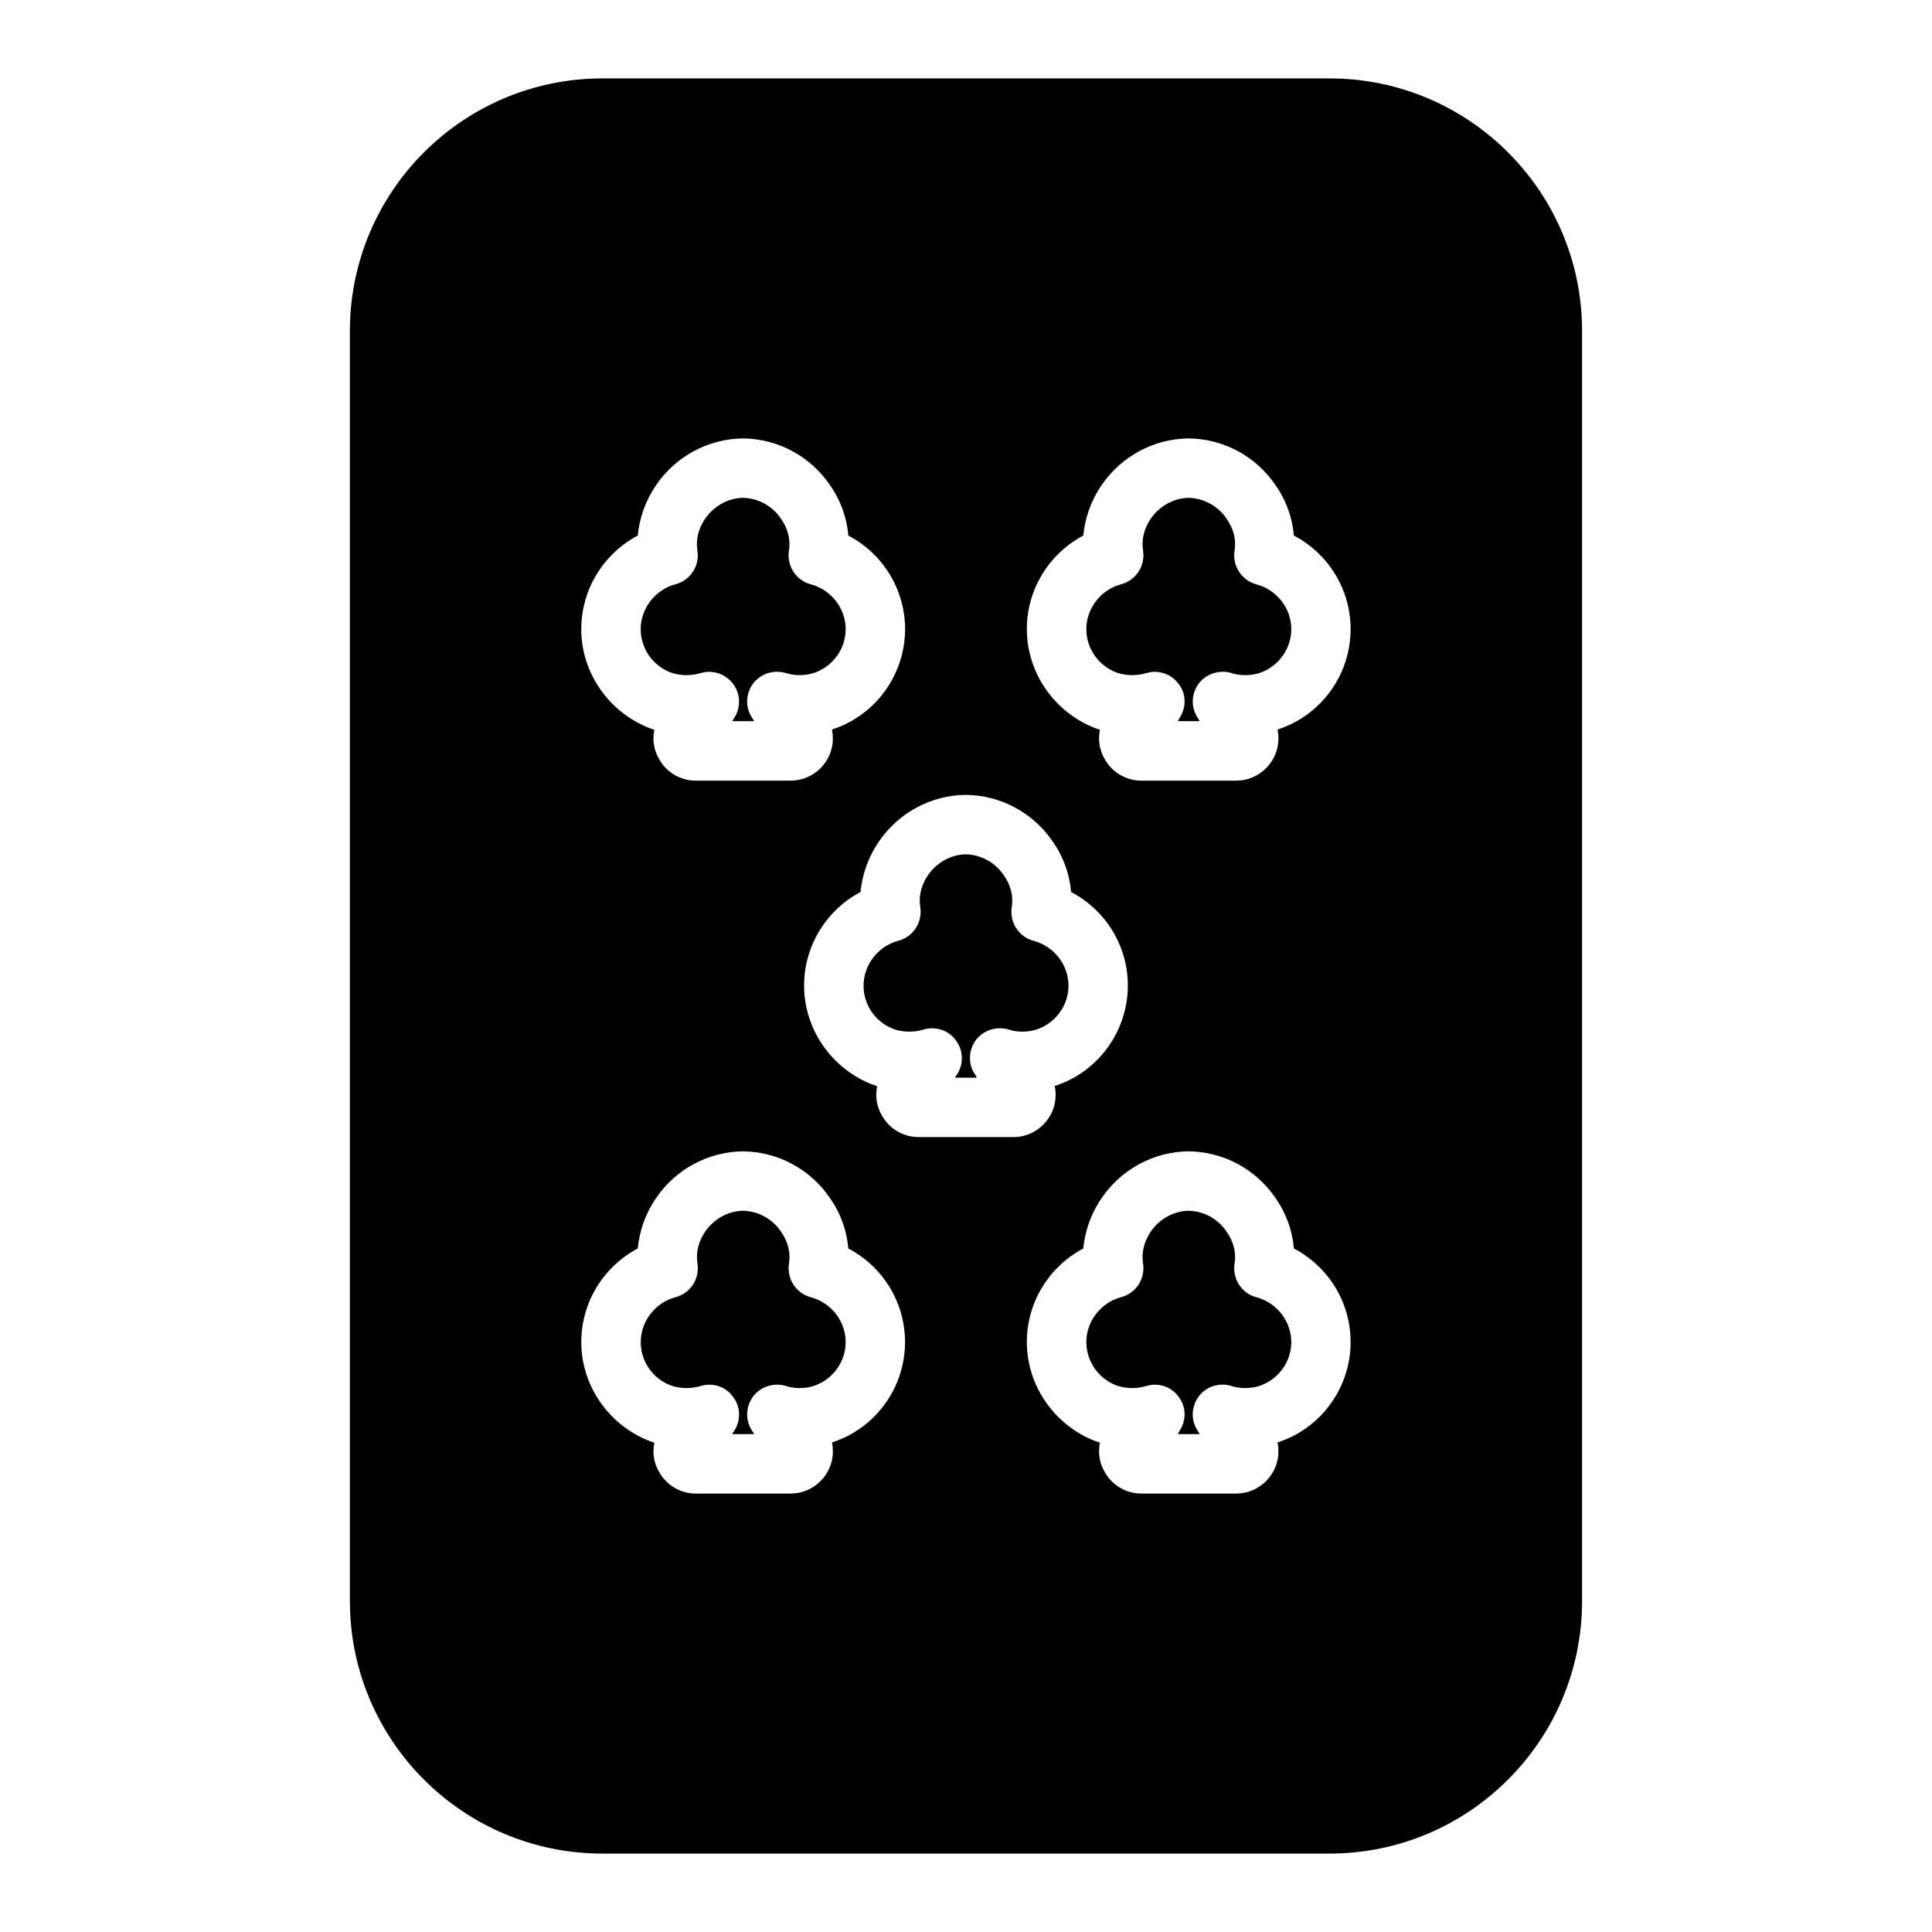
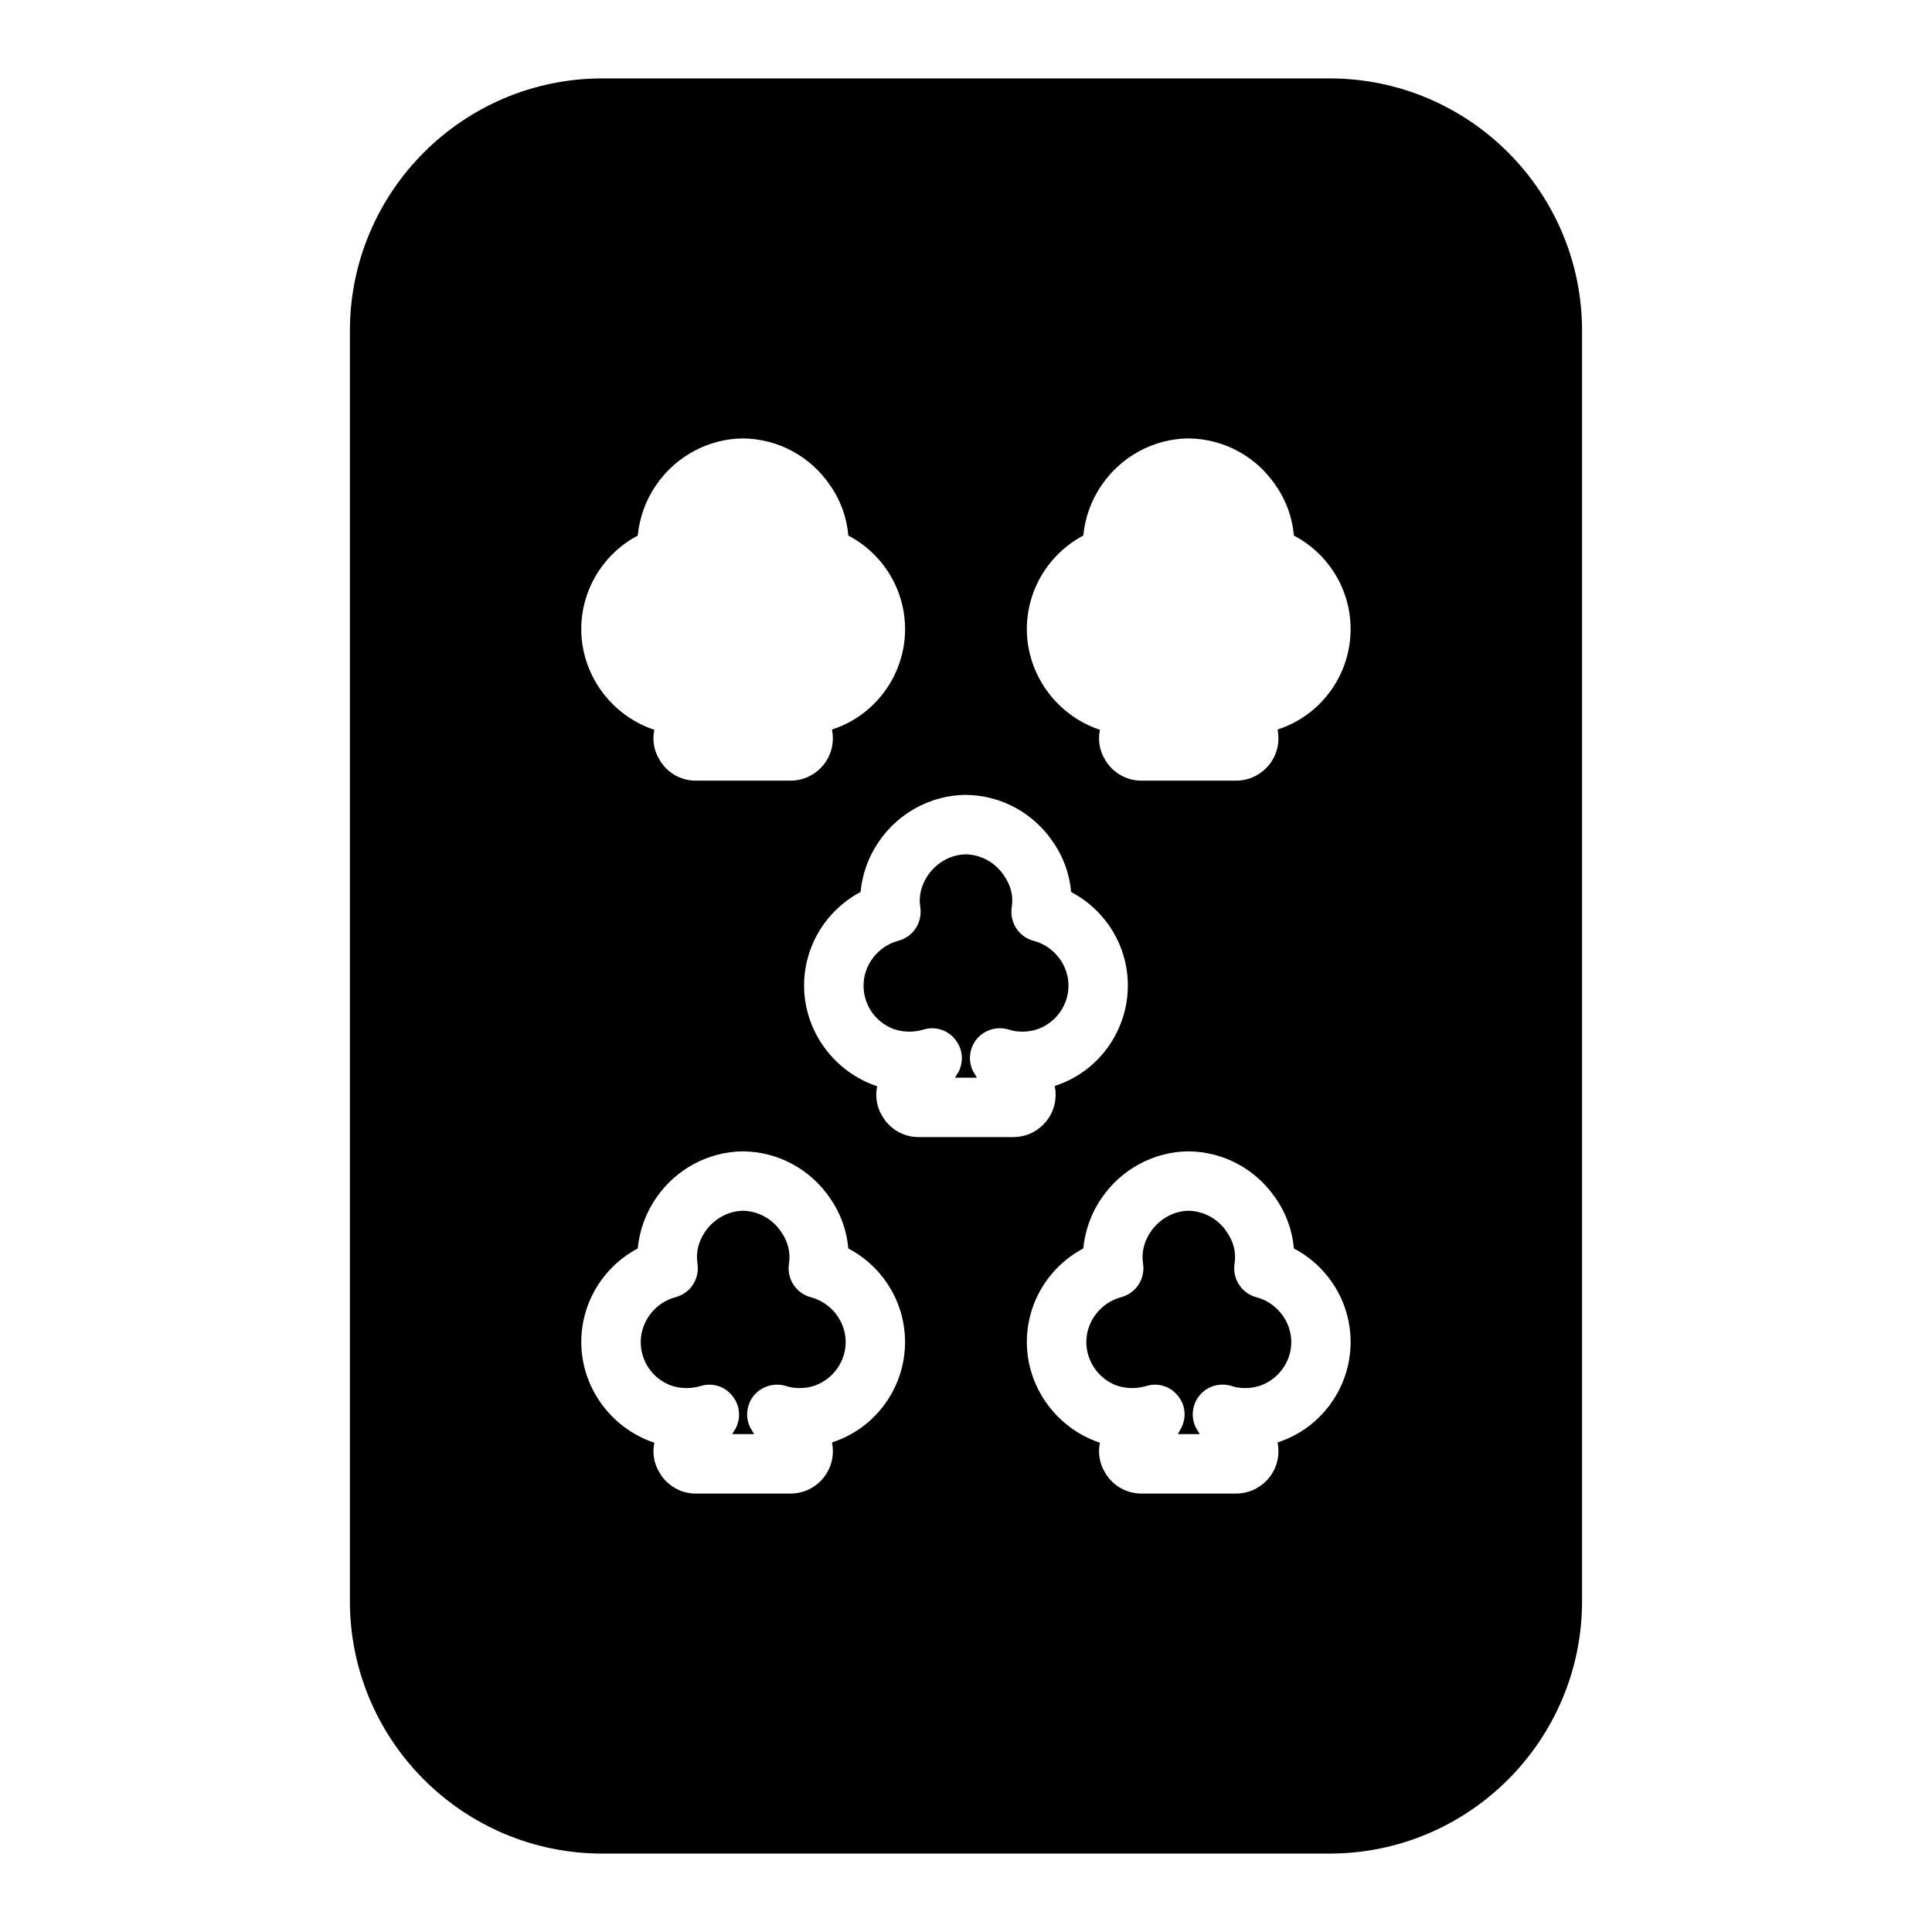
<svg xmlns="http://www.w3.org/2000/svg" fill="#000000" width="800px" height="800px" version="1.1" viewBox="144 144 512 512">
  <g>
    <path d="m496.35 164.78h-192.71c-36.918 0-66.914 29.992-66.914 66.914v336.61c0 36.918 29.992 66.914 66.914 66.914h192.71c36.91 0 66.914-29.992 66.914-66.914v-336.61c0-36.922-29.992-66.914-66.914-66.914zm-183.34 121.15c0.473-4.723 2.047-9.289 4.879-13.383 5.195-7.637 13.855-12.281 22.984-12.359 9.289 0.078 17.871 4.723 23.066 12.359 2.832 4.016 4.488 8.66 4.879 13.383 9.133 4.801 15.035 14.25 15.035 24.797 0 11.652-7.32 22.199-18.262 26.215-0.395 0.156-0.707 0.234-1.102 0.395 0.156 0.789 0.234 1.574 0.234 2.363 0 6.141-5.039 11.18-11.18 11.18h-25.191c-3.938 0-7.637-2.125-9.605-5.59-1.496-2.441-1.891-5.273-1.34-7.871-0.395-0.156-0.789-0.316-1.102-0.395-10.941-4.172-18.262-14.719-18.262-26.293 0.008-10.555 5.914-20 14.965-24.801zm52.586 239.94c-0.395 0.156-0.707 0.234-1.102 0.395 0.156 0.789 0.234 1.574 0.234 2.363 0 6.141-5.039 11.18-11.18 11.18h-25.191c-3.938 0-7.637-2.125-9.605-5.59-1.496-2.441-1.891-5.273-1.34-7.871-0.395-0.156-0.789-0.316-1.102-0.395-10.941-4.172-18.262-14.719-18.262-26.293 0-10.547 5.902-19.996 14.957-24.797 0.473-4.723 2.047-9.289 4.879-13.383 5.195-7.637 13.855-12.281 22.984-12.359 9.289 0.078 17.871 4.723 23.066 12.359 2.832 4.016 4.488 8.66 4.879 13.383 9.133 4.801 15.035 14.25 15.035 24.797 0.008 11.648-7.312 22.199-18.254 26.211zm21.805-80.531c-3.938 0-7.637-2.125-9.605-5.59-1.496-2.441-1.891-5.273-1.34-7.871-0.395-0.156-0.789-0.316-1.102-0.395-10.941-4.172-18.262-14.719-18.262-26.293 0-10.547 5.902-19.996 14.957-24.797 0.473-4.723 2.047-9.289 4.879-13.383 5.195-7.637 13.855-12.281 22.984-12.359 9.289 0.078 17.871 4.723 23.066 12.359 2.832 4.016 4.488 8.66 4.879 13.383 9.133 4.801 15.035 14.25 15.035 24.797 0 11.652-7.328 22.199-18.262 26.215-0.395 0.156-0.707 0.234-1.102 0.395 0.156 0.789 0.227 1.574 0.227 2.363 0 6.141-5.039 11.18-11.18 11.18zm96.277 80.531c-0.395 0.156-0.707 0.234-1.102 0.395 0.156 0.789 0.227 1.574 0.227 2.363 0 6.141-5.039 11.18-11.18 11.18l-25.18-0.004c-3.938 0-7.644-2.125-9.613-5.59-1.488-2.441-1.883-5.273-1.34-7.871-0.395-0.156-0.789-0.316-1.102-0.395-10.941-4.172-18.262-14.719-18.262-26.293 0-10.547 5.902-19.996 14.957-24.797 0.473-4.723 2.047-9.289 4.879-13.383 5.195-7.637 13.855-12.281 22.984-12.359 9.289 0.078 17.871 4.723 23.066 12.359 2.832 4.016 4.488 8.66 4.879 13.383 9.133 4.801 15.035 14.25 15.035 24.797 0.012 11.652-7.309 22.203-18.25 26.215zm0-188.93c-0.395 0.156-0.707 0.234-1.102 0.395 0.156 0.789 0.227 1.574 0.227 2.363 0 6.141-5.039 11.18-11.18 11.18l-25.18-0.004c-3.938 0-7.644-2.125-9.613-5.59-1.488-2.441-1.883-5.273-1.34-7.871-0.395-0.156-0.789-0.316-1.102-0.395-10.941-4.172-18.262-14.719-18.262-26.293 0-10.547 5.902-19.996 14.957-24.797 0.473-4.723 2.047-9.289 4.879-13.383 5.195-7.637 13.855-12.281 22.984-12.359 9.289 0.078 17.871 4.723 23.066 12.359 2.832 4.016 4.488 8.66 4.879 13.383 9.133 4.801 15.035 14.25 15.035 24.797 0.012 11.648-7.309 22.199-18.25 26.215z" />
-     <path d="m321.75 322.22c2.441 0.867 5.352 0.945 7.949 0.156 3.07-0.945 6.453 0.156 8.422 2.676 2.047 2.519 2.281 5.984 0.707 8.816-0.316 0.395-0.551 0.867-0.789 1.258h5.824c-0.316-0.473-0.551-0.945-0.867-1.418-1.574-2.754-1.258-6.297 0.789-8.816 2.047-2.441 5.352-3.465 8.5-2.519 2.519 0.789 5.352 0.707 7.793-0.156 4.801-1.812 8.031-6.375 8.031-11.492 0-5.512-3.856-10.469-9.289-11.887-3.856-1.023-6.375-4.879-5.746-8.895 0.473-2.914-0.234-5.824-2.125-8.5-2.281-3.387-6.062-5.434-10.078-5.512-3.938 0.078-7.637 2.125-9.996 5.512-1.812 2.676-2.519 5.59-2.047 8.5 0.629 4.016-1.891 7.871-5.824 8.895-5.352 1.418-9.211 6.375-9.211 11.887 0.008 5.121 3.156 9.688 7.957 11.496z" />
    <path d="m358.83 487.77c-3.856-1.023-6.375-4.879-5.746-8.895 0.473-2.914-0.234-5.824-2.125-8.5-2.281-3.387-6.062-5.434-10.078-5.512-3.938 0.078-7.637 2.125-9.996 5.512-1.812 2.676-2.519 5.59-2.047 8.5 0.629 4.016-1.891 7.871-5.824 8.895-5.352 1.418-9.211 6.375-9.211 11.887 0 5.117 3.148 9.684 7.949 11.492 2.441 0.867 5.352 0.945 7.949 0.156 3.07-0.945 6.453 0.078 8.422 2.676 2.047 2.519 2.281 5.984 0.707 8.816-0.316 0.395-0.551 0.867-0.789 1.258h5.824c-0.316-0.473-0.551-0.945-0.867-1.418-1.574-2.754-1.258-6.297 0.789-8.816 2.047-2.441 5.352-3.465 8.5-2.519 1.102 0.395 2.363 0.551 3.621 0.551 1.496 0 2.914-0.234 4.172-0.707 4.801-1.812 8.031-6.375 8.031-11.492 0.008-5.508-3.852-10.469-9.281-11.883z" />
-     <path d="m476.91 298.84c-3.848-1.023-6.375-4.879-5.738-8.895 0.473-2.914-0.234-5.824-2.133-8.5-2.273-3.387-6.062-5.434-10.066-5.512-3.938 0.078-7.644 2.125-10.004 5.512-1.801 2.676-2.512 5.59-2.047 8.5 0.629 4.016-1.891 7.871-5.824 8.895-5.352 1.418-9.211 6.375-9.211 11.887 0 5.117 3.227 9.684 7.949 11.492 2.449 0.867 5.359 0.945 7.957 0.156 3.07-0.945 6.445 0.156 8.414 2.676 2.055 2.519 2.281 5.984 0.629 8.816-0.227 0.395-0.473 0.867-0.707 1.258h5.824c-0.316-0.473-0.551-0.945-0.867-1.418-1.574-2.754-1.258-6.297 0.797-8.816 2.047-2.441 5.422-3.465 8.5-2.519 1.102 0.395 2.363 0.551 3.621 0.551 1.488 0 2.824-0.234 4.164-0.707 4.801-1.812 8.039-6.375 8.039-11.492-0.008-5.508-3.863-10.465-9.297-11.883z" />
    <path d="m427.16 405.2c0-5.512-3.856-10.469-9.297-11.887-3.848-1.023-6.375-4.879-5.738-8.895 0.473-2.914-0.234-5.824-2.133-8.5-2.281-3.387-6.062-5.434-10.066-5.512-3.938 0.078-7.637 2.125-9.996 5.512-1.812 2.676-2.519 5.59-2.047 8.5 0.629 4.016-1.891 7.871-5.824 8.895-5.352 1.418-9.211 6.375-9.211 11.887 0 5.117 3.148 9.684 7.949 11.492 2.363 0.867 5.352 0.945 7.949 0.156 3.07-0.945 6.453 0.078 8.422 2.676 2.047 2.519 2.281 5.984 0.707 8.816-0.316 0.395-0.551 0.867-0.789 1.258h5.824c-0.316-0.473-0.551-0.945-0.867-1.418-1.574-2.754-1.258-6.297 0.789-8.816 2.047-2.441 5.352-3.465 8.508-2.519 1.102 0.395 2.363 0.551 3.621 0.551 1.488 0 2.824-0.234 4.164-0.707 4.809-1.809 8.035-6.371 8.035-11.488z" />
    <path d="m476.91 487.77c-3.848-1.023-6.375-4.879-5.738-8.895 0.473-2.914-0.234-5.824-2.133-8.5-2.273-3.387-6.062-5.434-10.066-5.512-3.938 0.078-7.644 2.125-10.004 5.512-1.801 2.676-2.512 5.59-2.047 8.5 0.629 4.016-1.891 7.871-5.824 8.895-5.352 1.418-9.211 6.375-9.211 11.887 0 5.117 3.227 9.684 7.949 11.492 2.449 0.867 5.359 0.945 7.957 0.156 3.07-0.945 6.445 0.078 8.414 2.676 2.055 2.519 2.281 5.984 0.629 8.816-0.227 0.395-0.473 0.867-0.707 1.258h5.824c-0.316-0.473-0.551-0.945-0.867-1.418-1.574-2.754-1.258-6.297 0.797-8.816 2.047-2.519 5.422-3.465 8.5-2.519 1.102 0.395 2.363 0.551 3.621 0.551 1.488 0 2.824-0.234 4.164-0.707 4.801-1.812 8.039-6.375 8.039-11.492-0.008-5.508-3.863-10.469-9.297-11.883z" />
  </g>
</svg>